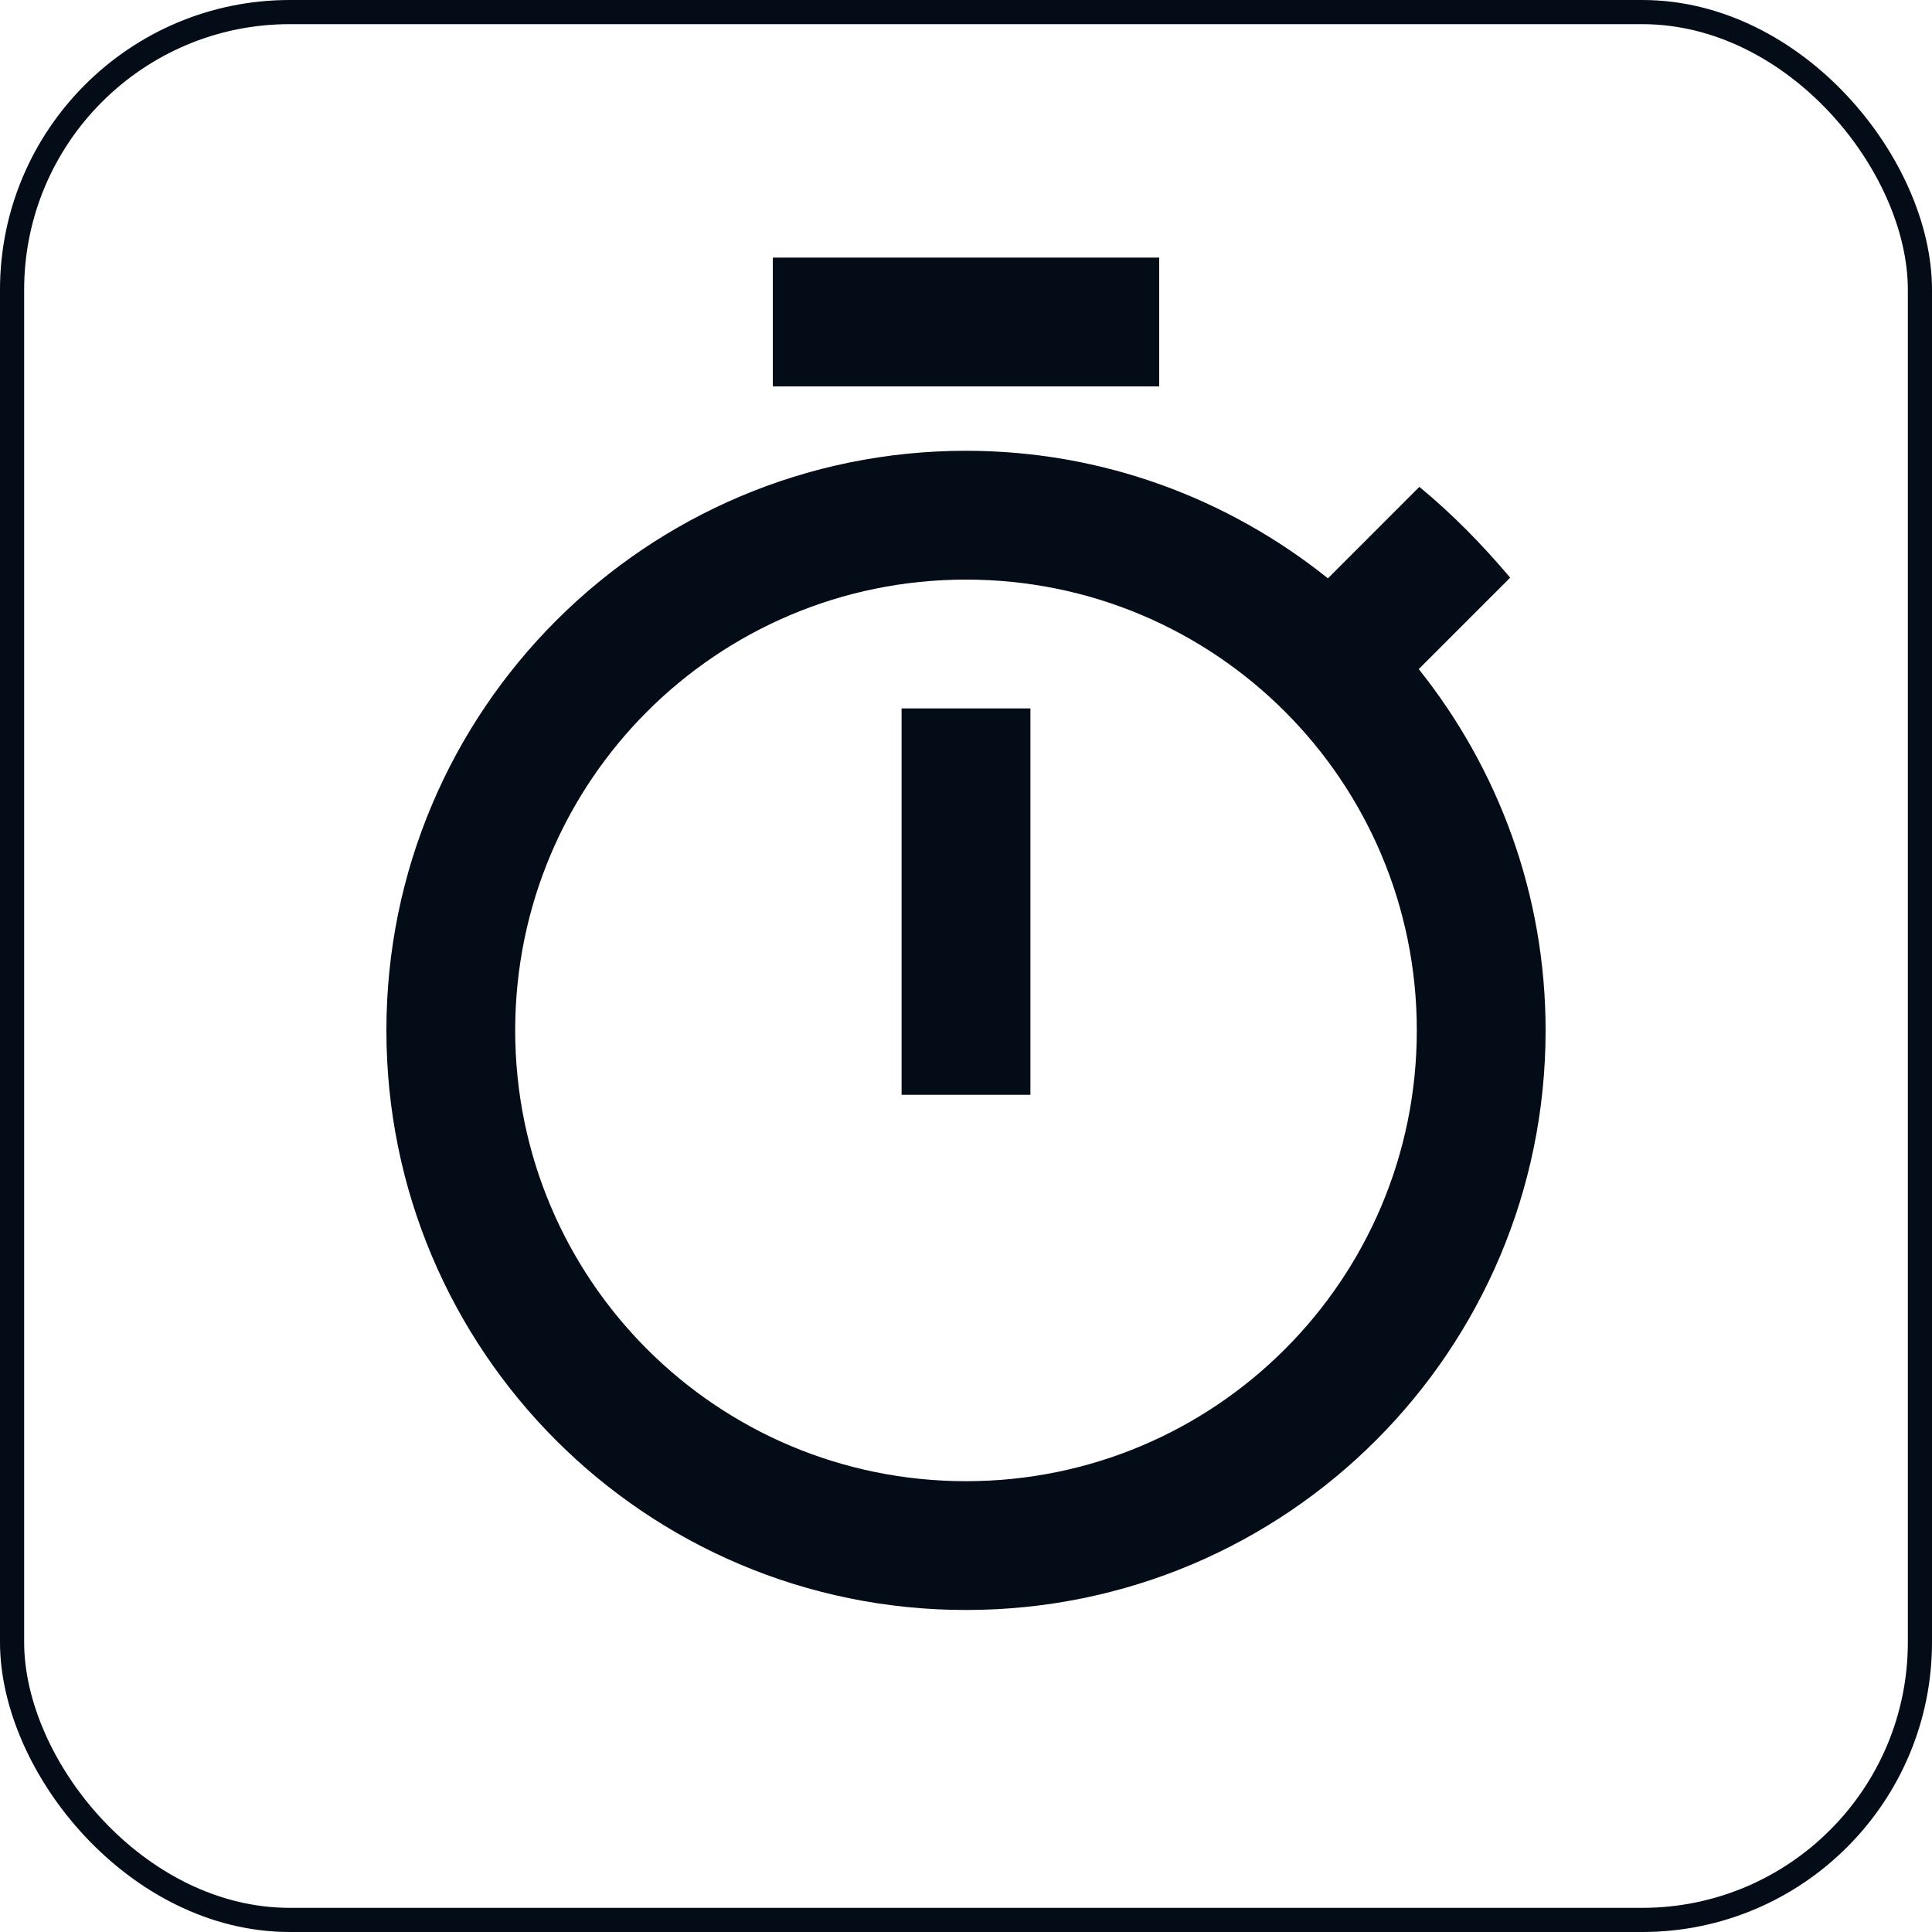
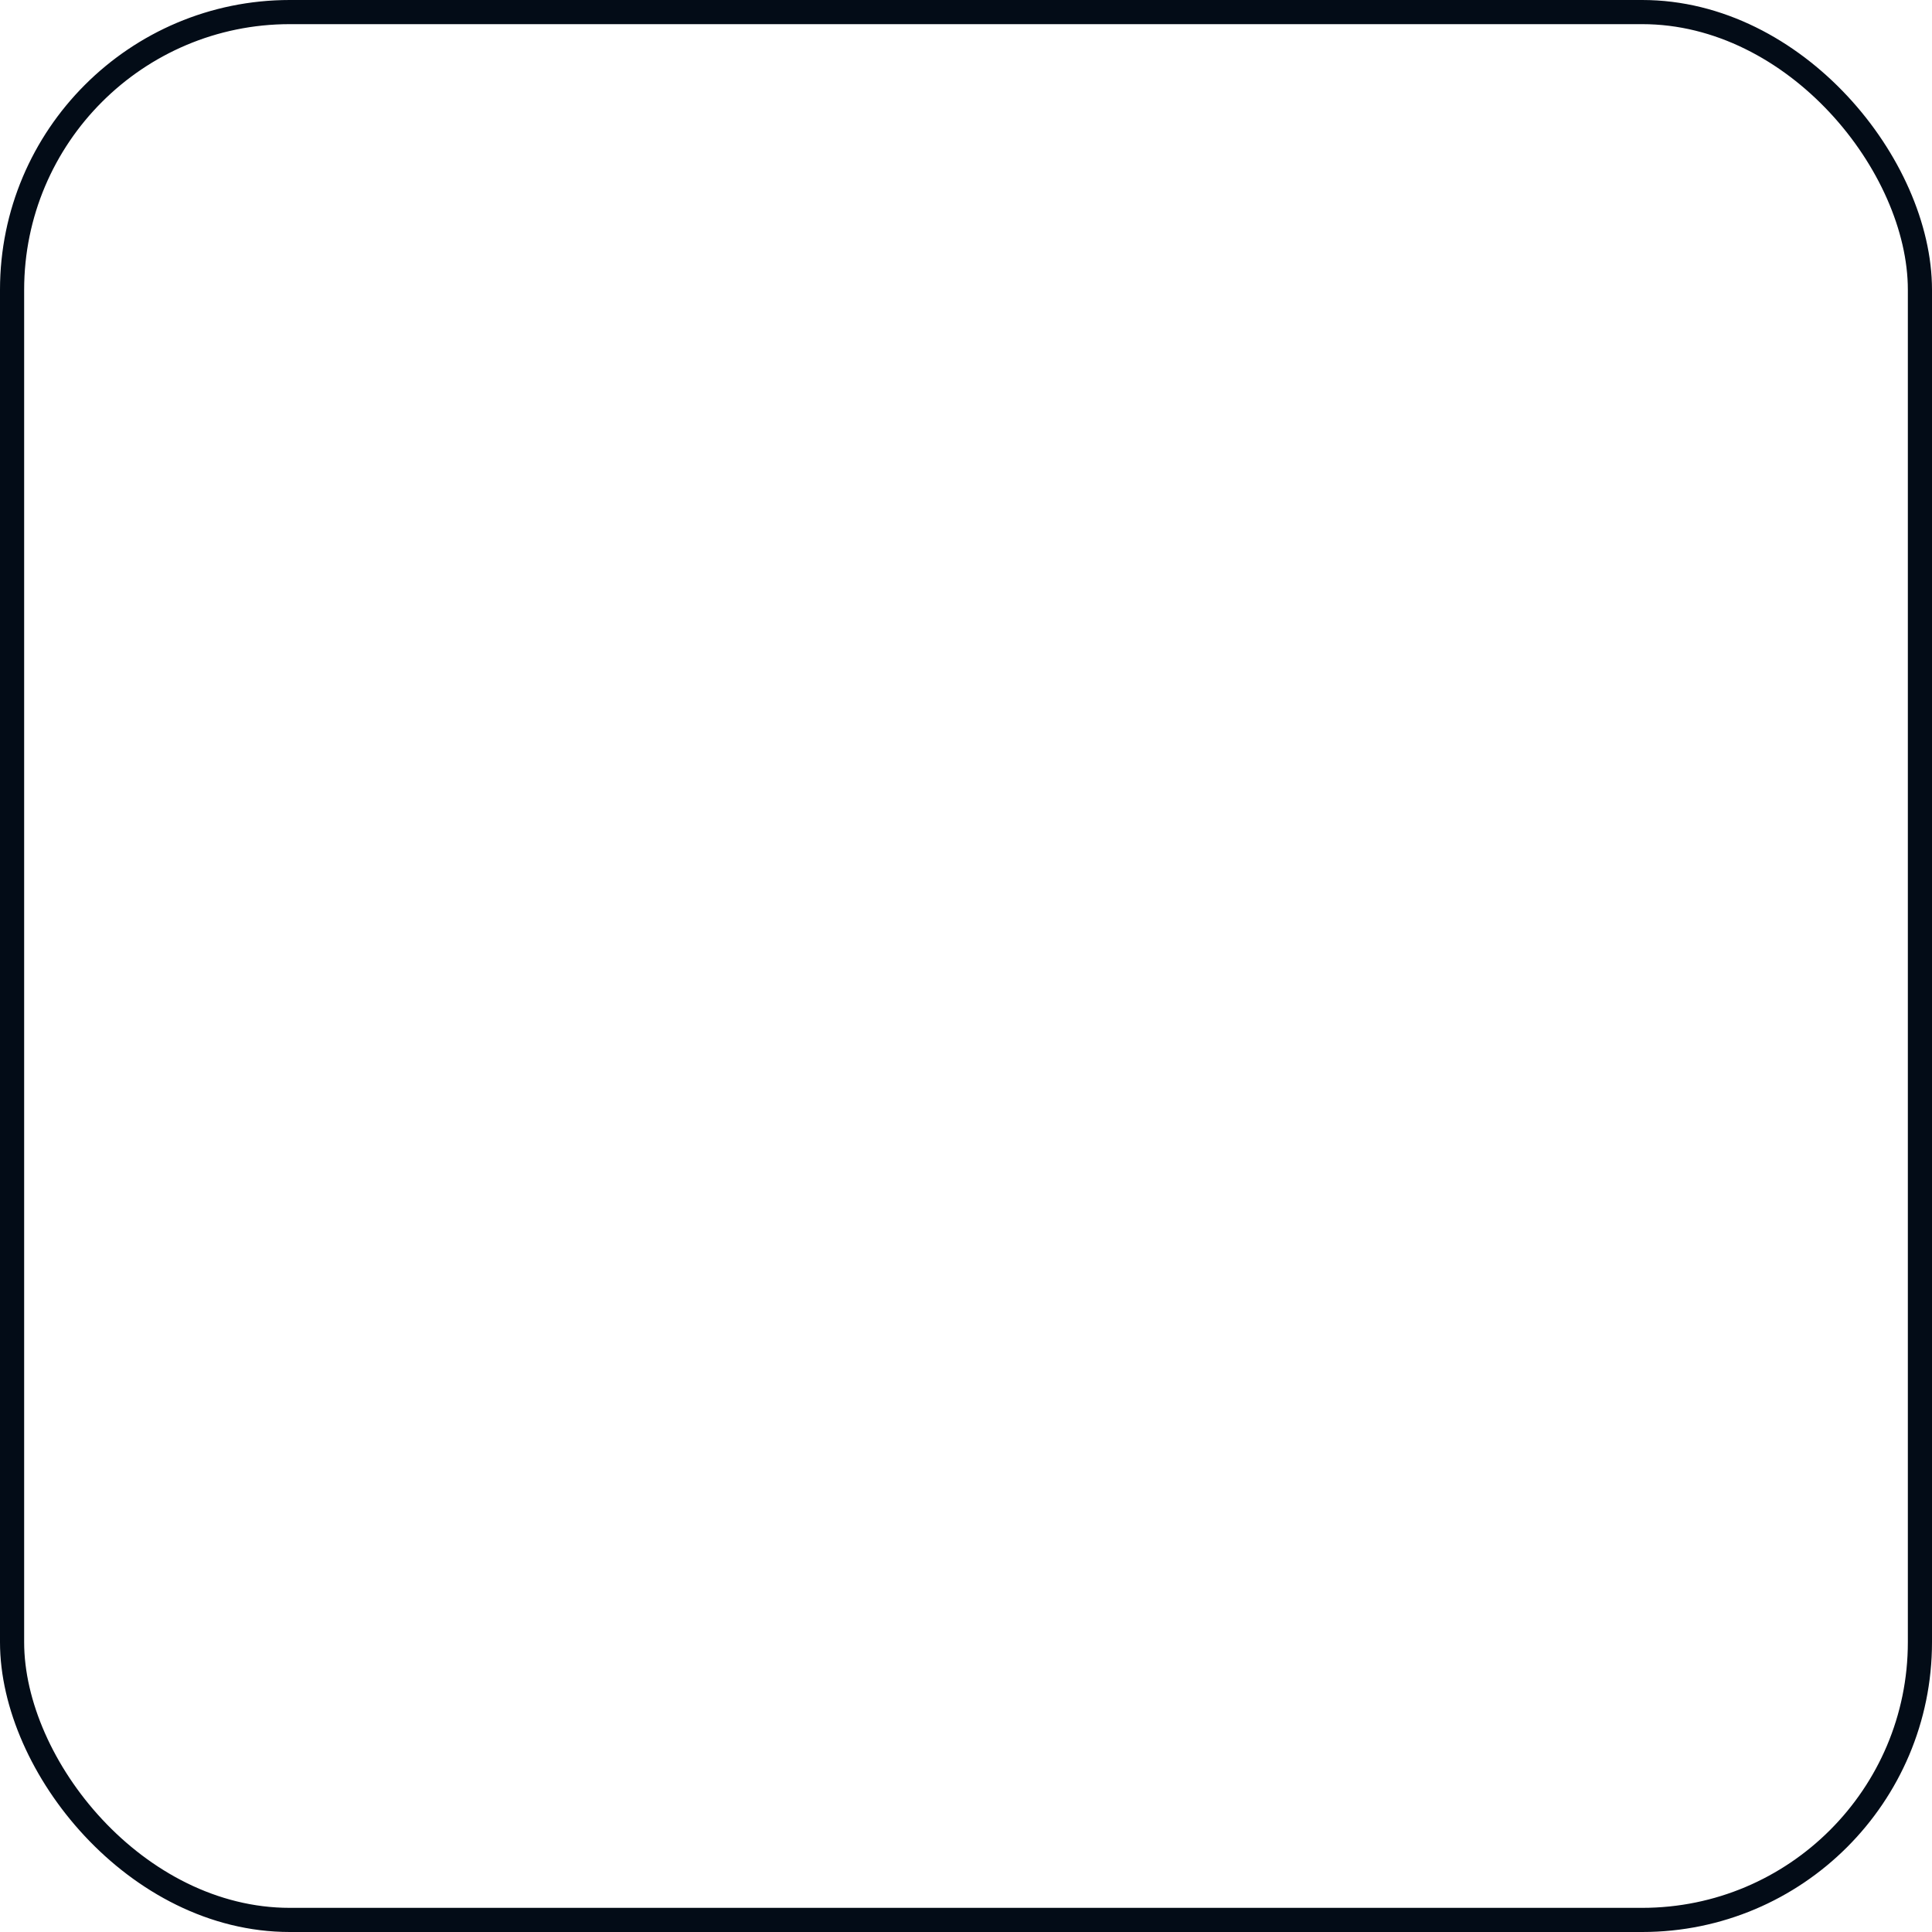
<svg xmlns="http://www.w3.org/2000/svg" width="80" height="80" viewBox="0 0 80 80" fill="none">
  <g clip-path="url(#clip0_1333_20610)">
    <path d="M48 10.666H32V16H48V10.666ZM37.333 45.333H42.667V29.333H37.333V45.333ZM58.747 27.706L62.533 23.92C61.387 22.56 60.133 21.28 58.773 20.16L54.987 23.947C50.853 20.64 45.653 18.666 40 18.666C26.747 18.666 16 29.413 16 42.666C16 55.92 26.72 66.666 40 66.666C53.28 66.666 64 55.92 64 42.666C64 37.013 62.027 31.813 58.747 27.706ZM40 61.333C29.68 61.333 21.333 52.986 21.333 42.666C21.333 32.346 29.68 24 40 24C50.32 24 58.667 32.346 58.667 42.666C58.667 52.986 50.32 61.333 40 61.333Z" fill="#030C17" />
  </g>
  <rect x="0.5" y="0.5" width="79" height="79" rx="11.5" stroke="#030C17" />
  <defs>
    <clipPath id="clip0_1333_20610">
-       <rect width="64" height="64" fill="white" transform="translate(8 8)" />
-     </clipPath>
+       </clipPath>
  </defs>
</svg>